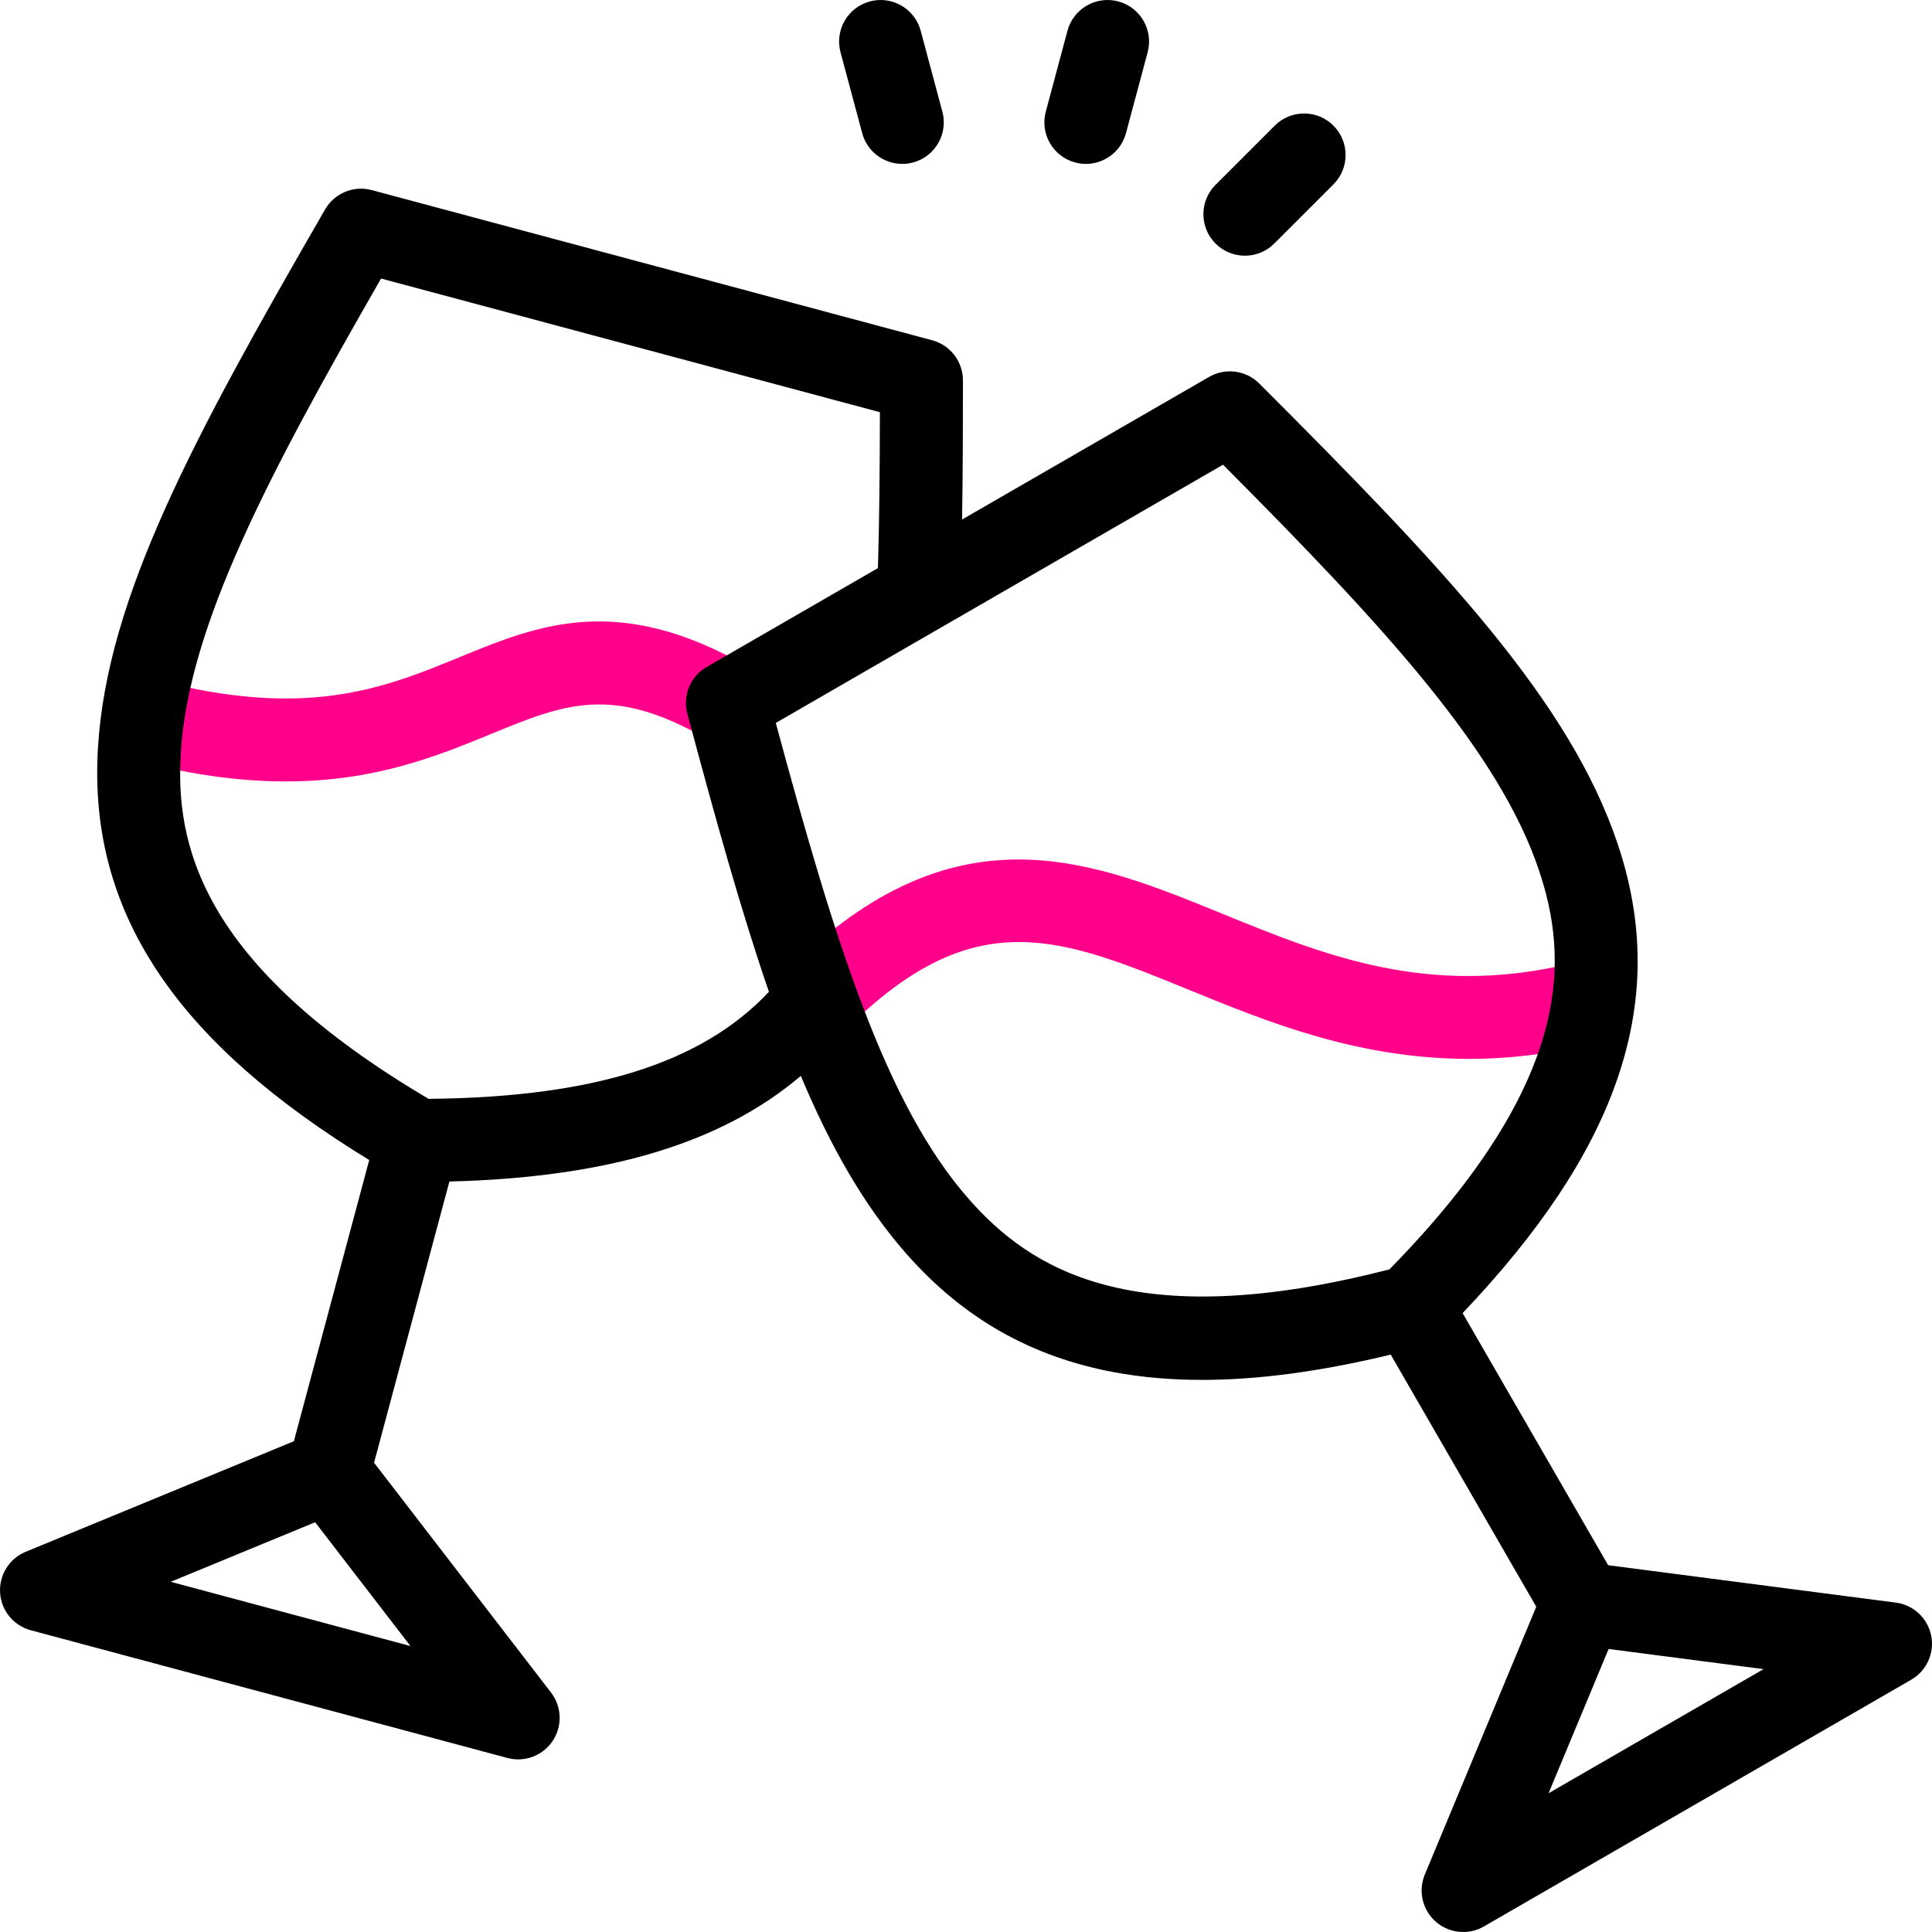
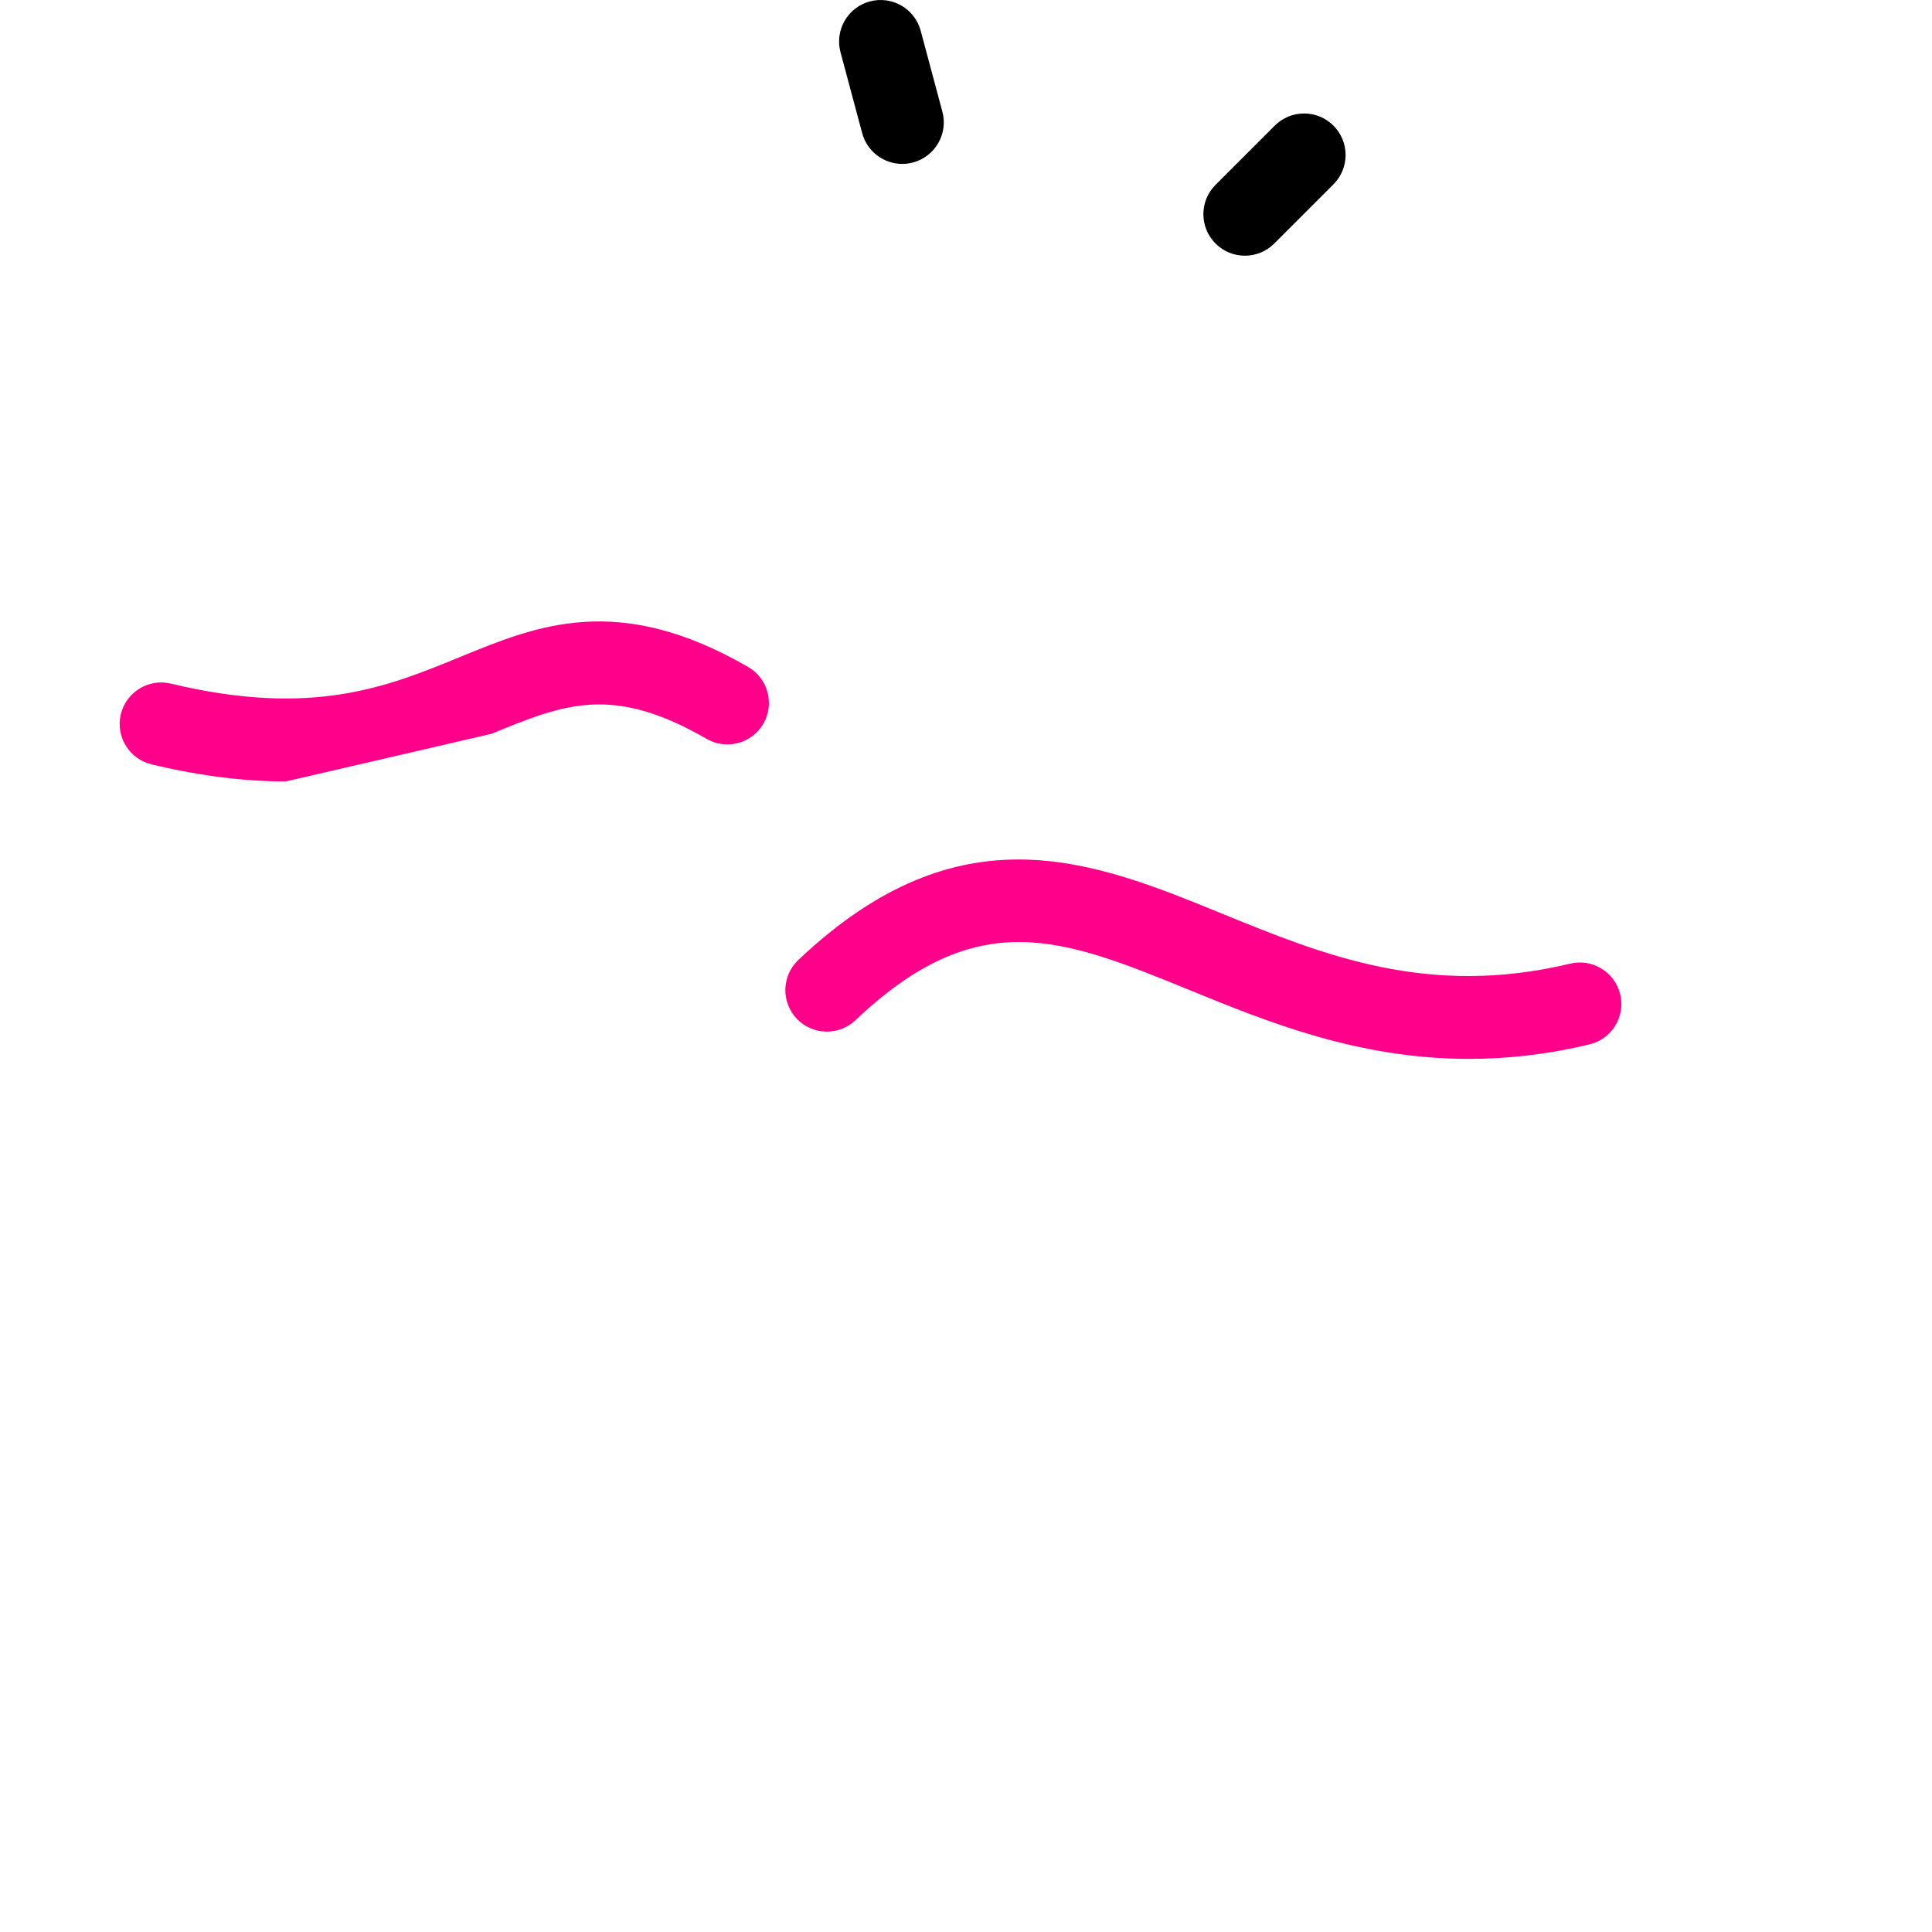
<svg xmlns="http://www.w3.org/2000/svg" version="1.1" id="Capa_1" x="0px" y="0px" viewBox="0 0 512.004 512.004" style="enable-background:new 0 0 512.004 512.004;" xml:space="preserve">
  <g>
    <g>
      <g>
-         <path style="fill:#FF008A" d="M75.74,207.09c-10.364,0-22.095-1.294-35.589-4.527c-5.908-1.416-9.55-7.353-8.134-13.261     c1.415-5.907,7.348-9.548,13.261-8.134c37.537,8.997,57.412,0.837,76.63-7.056c20.626-8.47,41.954-17.224,76.368,2.645     c5.261,3.038,7.063,9.766,4.026,15.026c-3.037,5.262-9.764,7.064-15.026,4.026c-25.059-14.468-37.769-9.247-57.012-1.346     C116.097,200.282,99.515,207.09,75.74,207.09z" />
+         <path style="fill:#FF008A" d="M75.74,207.09c-10.364,0-22.095-1.294-35.589-4.527c-5.908-1.416-9.55-7.353-8.134-13.261     c1.415-5.907,7.348-9.548,13.261-8.134c37.537,8.997,57.412,0.837,76.63-7.056c20.626-8.47,41.954-17.224,76.368,2.645     c5.261,3.038,7.063,9.766,4.026,15.026c-3.037,5.262-9.764,7.064-15.026,4.026c-25.059-14.468-37.769-9.247-57.012-1.346     z" />
      </g>
      <g>
        <path style="fill:#FF008A" d="M389.331,280.617c-29.451,0.002-53.514-9.834-73.866-18.152     c-33.847-13.833-56.205-22.97-88.768,7.909c-4.408,4.18-11.37,3.995-15.551-0.412c-4.181-4.408-3.996-11.371,0.412-15.551     c42.869-40.655,78.13-26.245,112.229-12.312c26.854,10.976,54.624,22.321,92.326,13.281c5.913-1.419,11.845,2.224,13.262,8.131     s-2.224,11.846-8.131,13.262C409.946,279.483,399.325,280.617,389.331,280.617z" />
      </g>
    </g>
    <g>
-       <path style="fill:#000000" d="M511.788,433.464c-0.924-4.624-4.692-8.146-9.369-8.753l-76.235-9.909l-38.573-66.812    c20.429-21.486,33.773-41.558,40.699-61.179c7.443-21.086,7.58-41.727,0.418-63.099c-12.694-37.878-45.863-72.931-95.017-122.085    c-3.521-3.521-8.966-4.237-13.278-1.748l-65.472,37.8c0.207-12.561,0.23-25.359,0.23-36.881c0-4.979-3.344-9.337-8.153-10.625    L98.522,50.379c-4.81-1.291-9.883,0.813-12.373,5.125c-34.757,60.201-57.723,102.645-60.181,142.518    c-1.387,22.497,4.087,42.398,16.734,60.841c11.768,17.158,29.853,33.094,55.146,48.56l-19.967,74.519L6.81,411.242    c-4.36,1.798-7.089,6.174-6.785,10.88c0.305,4.706,3.575,8.694,8.131,9.915l126.313,33.846c0.944,0.253,1.9,0.376,2.847,0.376    c3.615,0,7.077-1.788,9.151-4.897c2.616-3.923,2.441-9.078-0.436-12.814l-46.9-60.912l19.967-74.519    c41.853-1.051,71.986-10.068,93.129-27.987c7.957,18.955,16.906,34.616,28.145,47.331c14.929,16.889,32.871,27.09,54.854,31.188    c7.288,1.358,15.033,2.039,23.289,2.039c14.913,0,31.49-2.224,50.042-6.697l38.574,66.813l-29.536,70.974    c-1.812,4.354-0.647,9.379,2.896,12.491c2.058,1.807,4.649,2.735,7.262,2.735c1.888,0,3.785-0.485,5.498-1.474l113.25-65.385    C510.585,442.787,512.712,438.089,511.788,433.464z M45.236,419.197l38.28-15.782l25.261,32.808L45.236,419.197z M113.582,291.208    c-60.917-35.938-67.131-67.912-65.656-91.833c2.062-33.441,23.11-73.426,53.063-125.56l132.195,35.423    c-0.023,13.382-0.121,27.879-0.52,41.314l-45.388,26.205c-4.312,2.489-6.414,7.564-5.125,12.373    c7.536,28.124,14.331,52.582,21.629,73.711C186.011,281.763,157.181,290.819,113.582,291.208z M256.857,317.889    c-22.189-25.104-35.579-68.261-51.263-126.304l118.521-68.429c42.426,42.604,73.106,75.778,83.752,107.546    c7.615,22.726,9.89,55.216-39.65,105.696C299.731,354.064,272.73,335.846,256.857,317.889z M410.391,475.231l15.909-38.229    l41.062,5.337L410.391,475.231z" />
      <path style="fill:#000000" d="M228.49,35.282c1.316,4.915,5.761,8.156,10.618,8.156c0.942,0,1.9-0.122,2.854-0.378    c5.868-1.572,9.351-7.604,7.778-13.472l-5.742-21.432c-1.572-5.869-7.608-9.354-13.472-7.778    c-5.868,1.572-9.351,7.604-7.778,13.472L228.49,35.282z" />
-       <path style="fill:#000000" d="M284.926,43.06c0.954,0.256,1.912,0.378,2.854,0.378c4.856,0,9.302-3.241,10.618-8.155l5.743-21.432    c1.572-5.868-1.91-11.9-7.777-13.473c-5.871-1.573-11.9,1.91-13.473,7.777l-5.743,21.432    C275.576,35.456,279.058,41.488,284.926,43.06z" />
      <path style="fill:#000000" d="M329.913,67.764c2.815,0,5.631-1.074,7.778-3.222l15.688-15.689c4.296-4.296,4.296-11.261,0-15.557    c-4.297-4.295-11.262-4.295-15.557,0l-15.688,15.689c-4.296,4.296-4.296,11.261,0,15.557    C324.283,66.69,327.098,67.764,329.913,67.764z" />
    </g>
  </g>
  <g>
</g>
  <g>
</g>
  <g>
</g>
  <g>
</g>
  <g>
</g>
  <g>
</g>
  <g>
</g>
  <g>
</g>
  <g>
</g>
  <g>
</g>
  <g>
</g>
  <g>
</g>
  <g>
</g>
  <g>
</g>
  <g>
</g>
</svg>